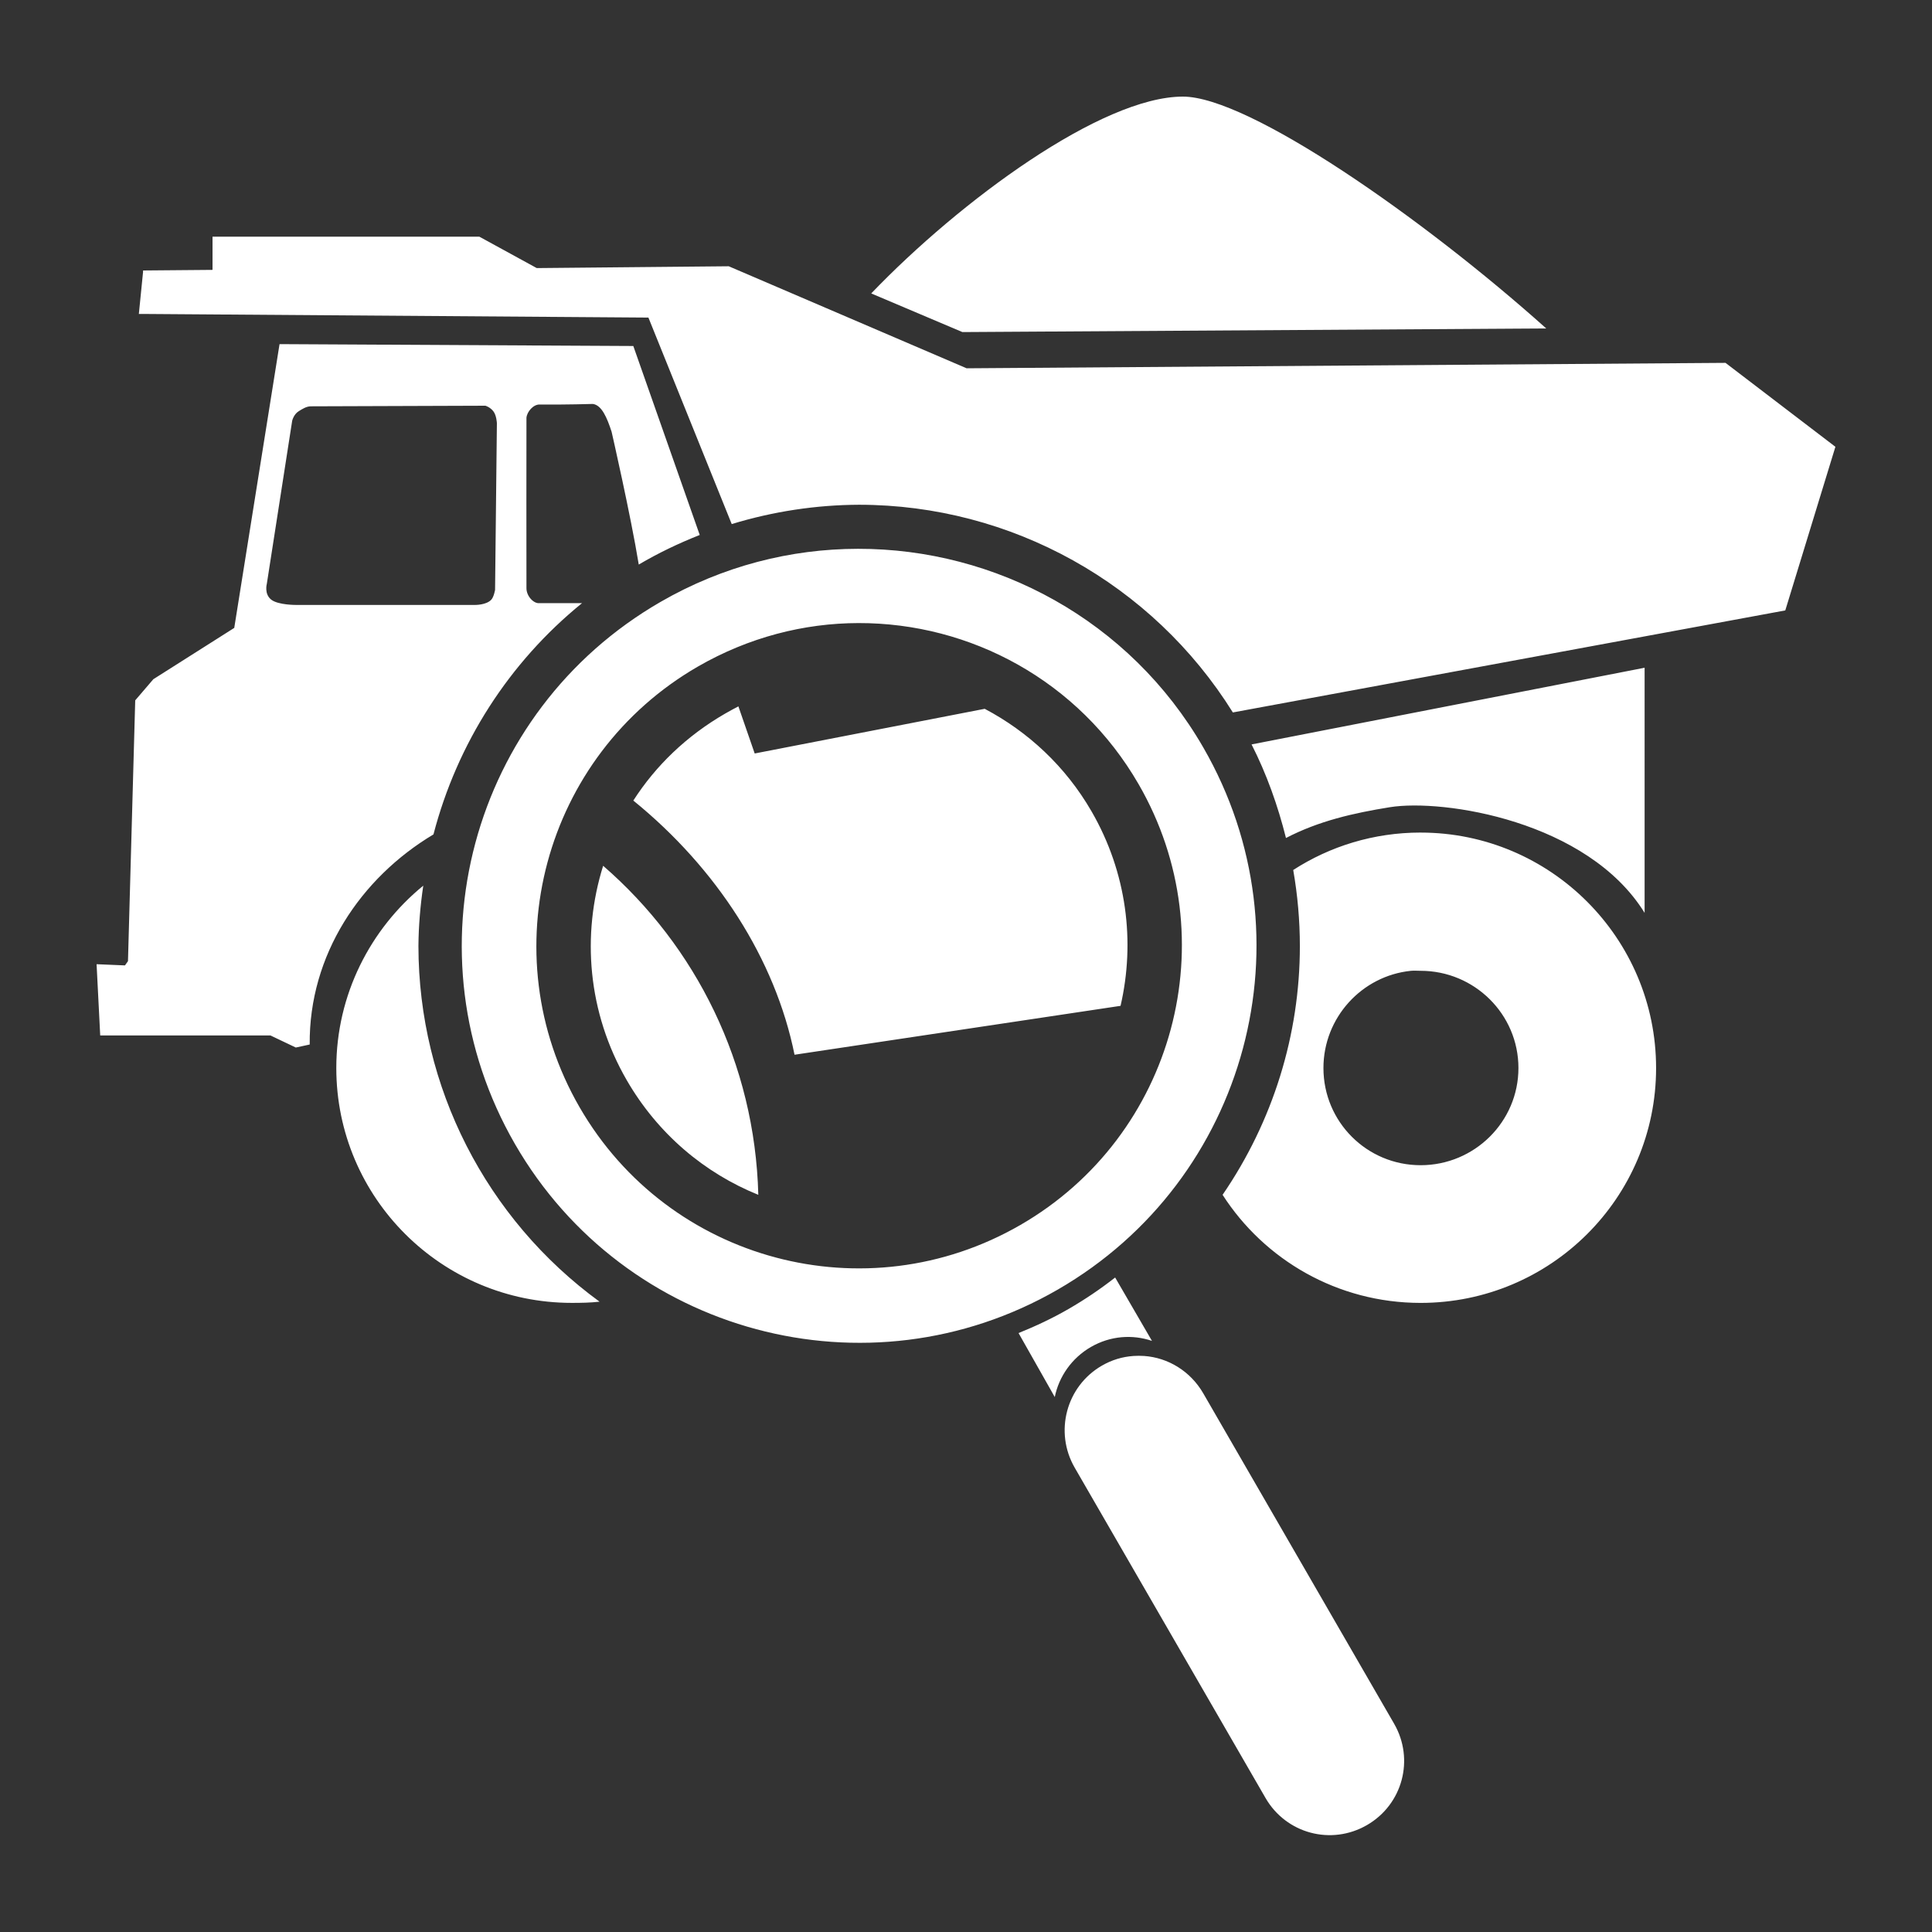
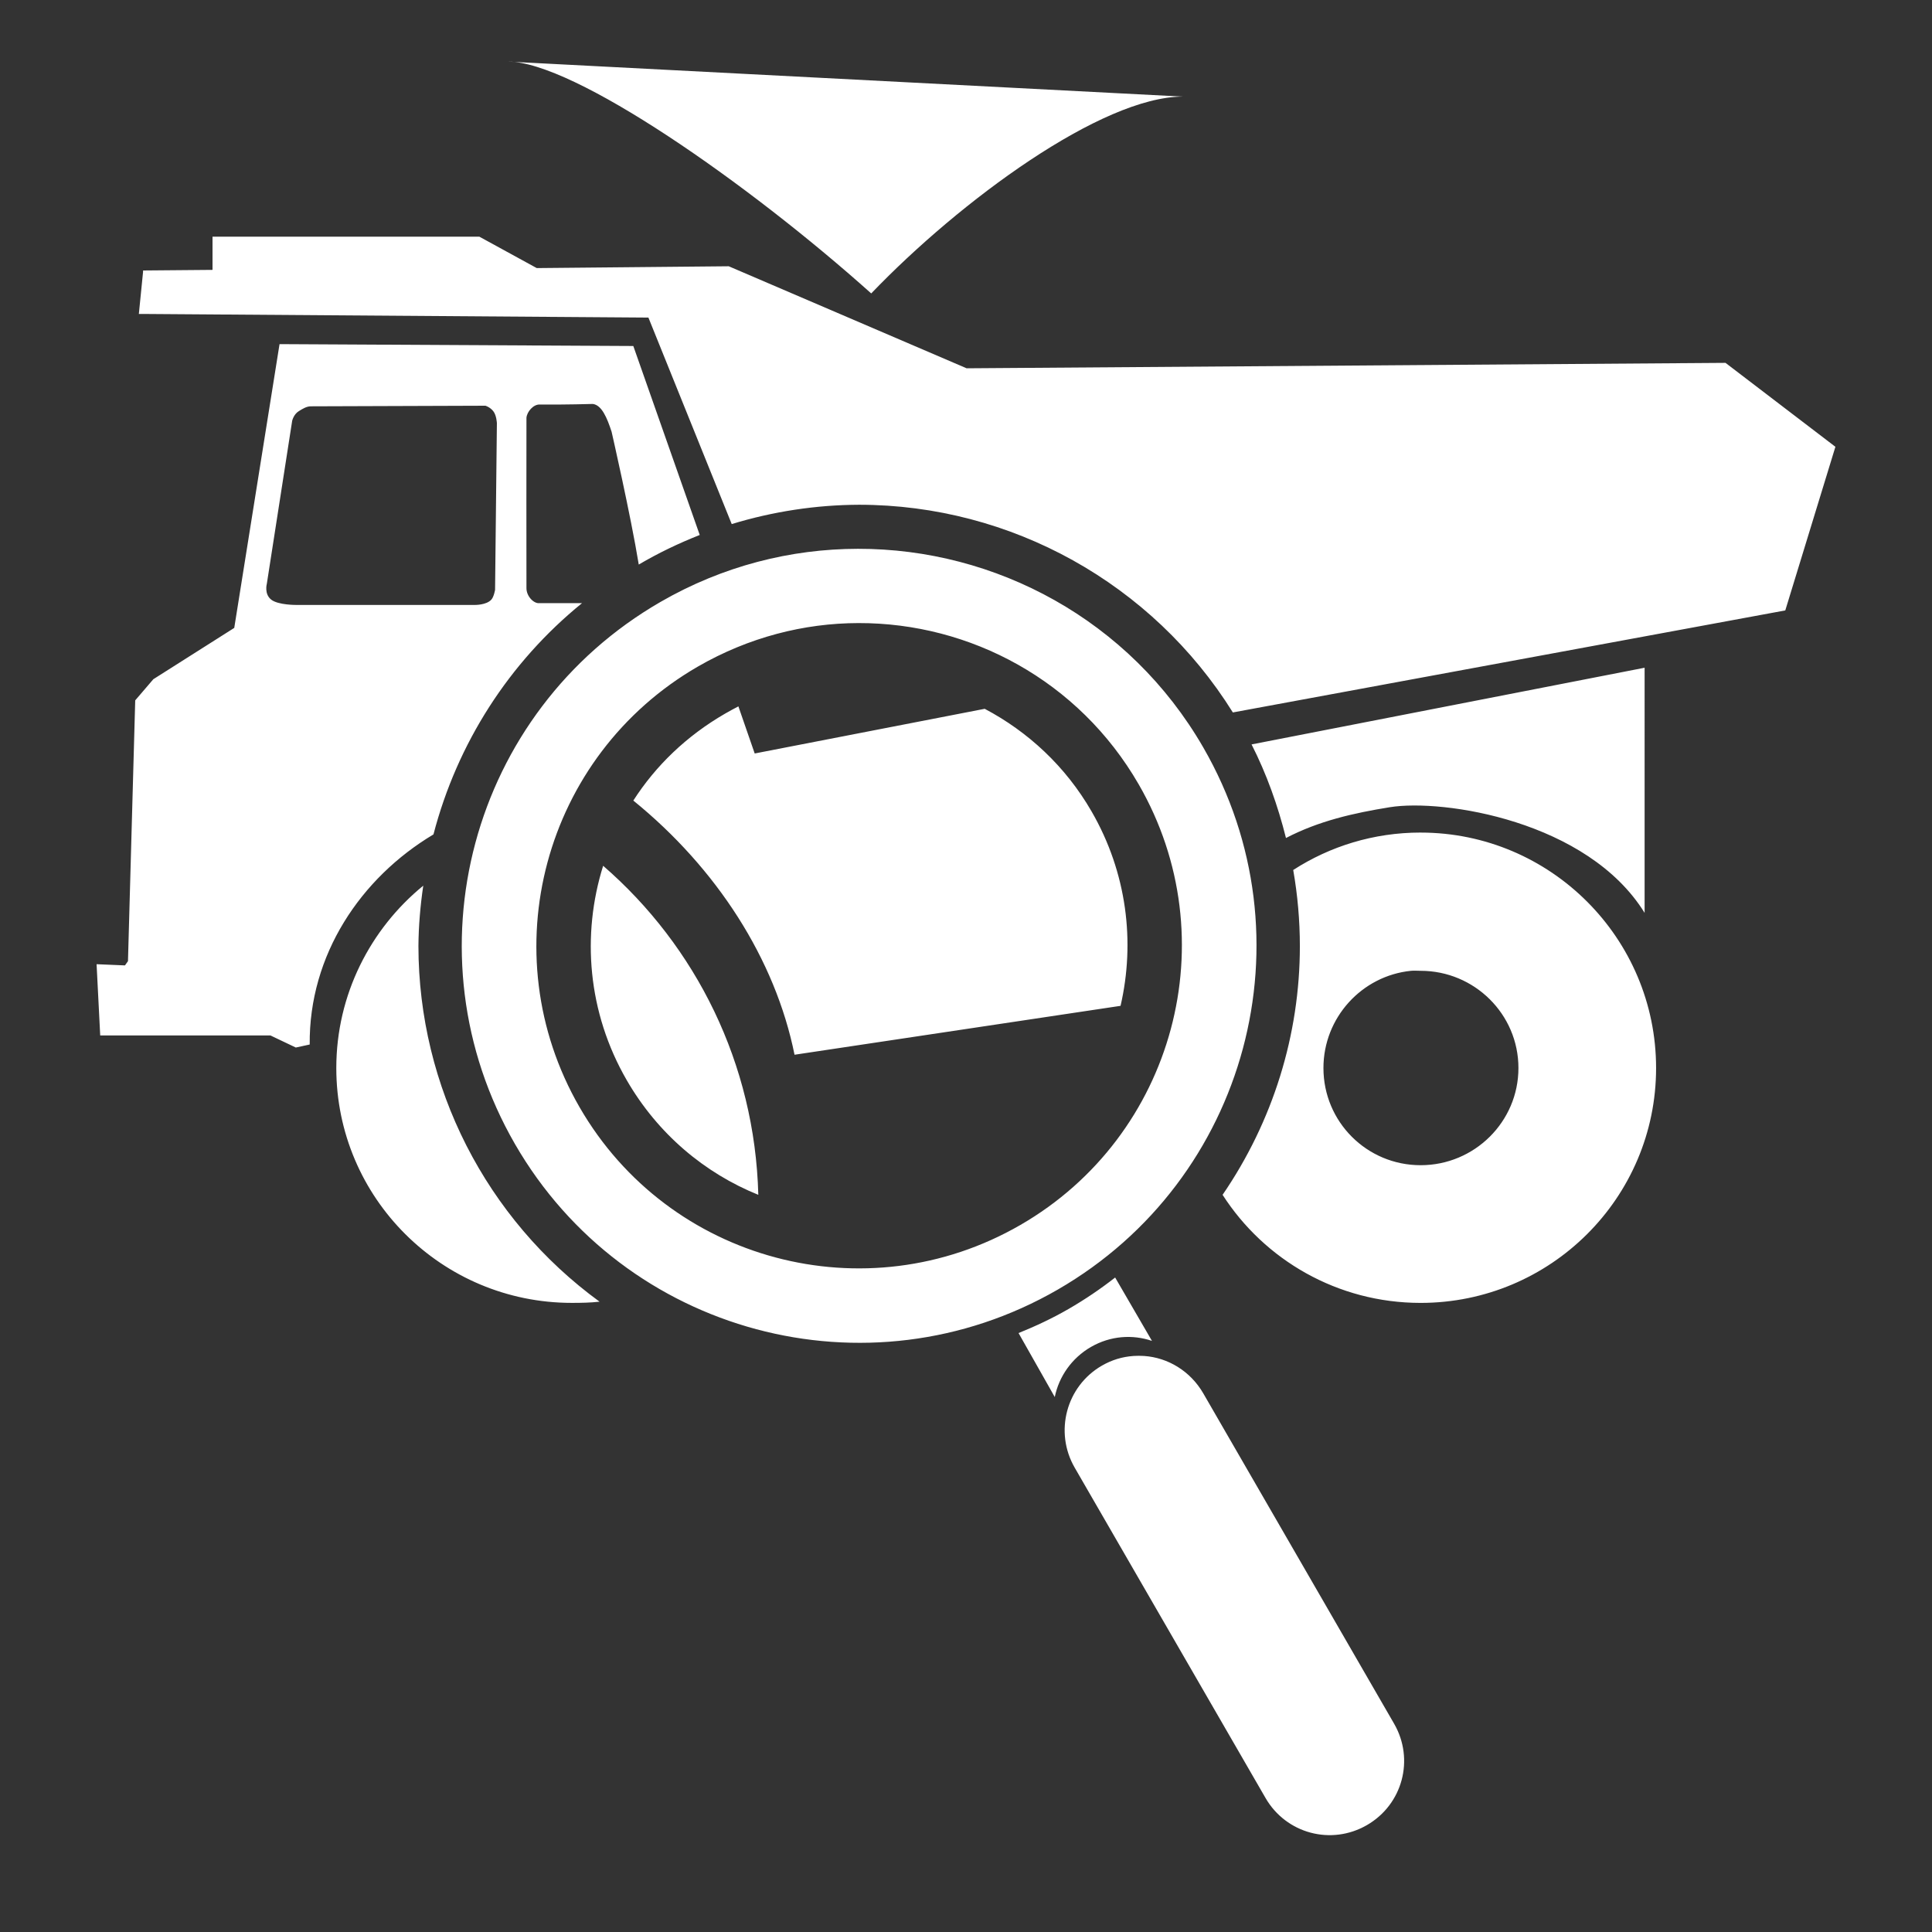
<svg xmlns="http://www.w3.org/2000/svg" fill="#FFFFFF" width="100pt" height="100pt" version="1.1" viewBox="0 0 100 100">
  <rect x="0" y="0" width="100" height="100" fill="#333333" stroke="none" />
-   <path d="m61.219 5c-4.199 0.008-11.508 5.379-16.125 10.188l4.719 2 30.219-0.188c-6.375-5.707-15.402-12.008-18.812-12zm-50.219 7.25v1.719l-3.594 0.031v0.062l-0.219 2.188h0.25l26.125 0.188 4.312 10.688c2.137-0.652 4.359-0.992 6.594-1 7.867 0.004 15.18 4.074 19.344 10.75l28.594-5.281 2.594-8.469-5.688-4.344-39.281 0.281-12.312-5.281-9.938 0.094-2.969-1.625zm3.469 5.562l-2.344 14.688-4.188 2.656-0.938 1.094-0.375 13.5-0.156 0.219-1.469-0.062 0.188 3.688h8.812l1.312 0.625 0.719-0.156c-0.043-4.633 2.633-8.621 6.406-10.875 1.227-4.711 3.91-8.902 7.688-11.969-0.773-0.004-1.547 0.004-2.219 0-0.289 0.02-0.66-0.367-0.656-0.781 0-1.898-0.008-6.914 0-8.812 0.023-0.316 0.363-0.707 0.688-0.688 1.305 0.012 2.75-0.031 2.75-0.031 0.461 0.066 0.73 0.707 0.969 1.438 0 0 0.988 4.312 1.406 6.875 1.016-0.598 2.062-1.098 3.156-1.531l-3.438-9.781zm10.656 3.188s0.234 0.066 0.406 0.281 0.188 0.625 0.188 0.625l-0.094 8.625s-0.059 0.352-0.188 0.5c-0.258 0.297-0.875 0.281-0.875 0.281h-9.188s-0.98 0.016-1.344-0.281-0.219-0.812-0.219-0.812l1.312-8.438s0.074-0.336 0.344-0.5c0.191-0.117 0.395-0.25 0.625-0.25zm19.281 7.406c-3.477 0.004-6.992 0.887-10.219 2.75-9.832 5.676-13.207 18.23-7.531 28.062s18.262 13.207 28.094 7.531 13.207-18.23 7.531-28.062c-3.812-6.606-10.758-10.293-17.875-10.281zm0.031 3.844c5.781-0.012 11.402 2.977 14.5 8.344 4.613 7.988 1.863 18.203-6.125 22.812-7.988 4.613-18.199 1.895-22.812-6.094s-1.863-18.199 6.125-22.812c2.621-1.512 5.488-2.246 8.312-2.25zm40.688 2.312l-20.344 3.969c0.781 1.535 1.363 3.172 1.781 4.844 1.695-0.883 3.488-1.289 5.375-1.594 2.762-0.445 10.242 0.703 13.188 5.469zm-46.906 2c-0.23 0.117-0.461 0.246-0.688 0.375-1.988 1.148-3.59 2.691-4.75 4.5 4.32 3.508 7.344 8.207 8.344 13.156l16.875-2.531c0.762-3.305 0.332-6.891-1.5-10.062-1.355-2.348-3.301-4.133-5.531-5.312l-11.906 2.312zm35.312 6.531c-2.43 0-4.695 0.711-6.594 1.938 0.227 1.293 0.344 2.625 0.344 3.938 0 4.602-1.398 9.078-4 12.875 2.164 3.367 5.949 5.594 10.25 5.594 6.723 0 12.188-5.434 12.188-12.156s-5.465-12.188-12.188-12.188zm-42.312 1.719c-1.121 3.578-0.805 7.59 1.219 11.094 1.613 2.793 4.039 4.816 6.812 5.938-0.176-6.801-3.238-12.875-8.031-17.031zm-9.312 1.031c-2.731 2.231-4.5 5.633-4.5 9.438 0 6.723 5.465 12.156 12.188 12.156 0.488 0 0.965-0.008 1.438-0.062-5.883-4.289-9.367-11.125-9.375-18.406 0.008-1.043 0.098-2.094 0.25-3.125zm51.125 4.406c0.168-0.016 0.324 0 0.5 0 2.785 0 5.062 2.246 5.062 5.031s-2.277 5.031-5.062 5.031-5.031-2.246-5.031-5.031c0-2.609 1.988-4.773 4.531-5.031zm-15.312 15.875c-0.754 0.59-1.555 1.133-2.406 1.625s-1.707 0.891-2.594 1.25l1.875 3.312c0.211-1.047 0.871-2.016 1.875-2.594s2.144-0.656 3.156-0.312zm0.938 4.062c-0.559 0.039-1.105 0.199-1.625 0.5-1.848 1.066-2.473 3.434-1.406 5.281l9.875 17.094c1.066 1.848 3.402 2.473 5.25 1.406s2.473-3.402 1.406-5.25l-9.875-17.094c-0.668-1.156-1.828-1.852-3.062-1.938-0.184-0.012-0.375-0.012-0.562 0z" />
+   <path d="m61.219 5c-4.199 0.008-11.508 5.379-16.125 10.188c-6.375-5.707-15.402-12.008-18.812-12zm-50.219 7.25v1.719l-3.594 0.031v0.062l-0.219 2.188h0.25l26.125 0.188 4.312 10.688c2.137-0.652 4.359-0.992 6.594-1 7.867 0.004 15.18 4.074 19.344 10.75l28.594-5.281 2.594-8.469-5.688-4.344-39.281 0.281-12.312-5.281-9.938 0.094-2.969-1.625zm3.469 5.562l-2.344 14.688-4.188 2.656-0.938 1.094-0.375 13.5-0.156 0.219-1.469-0.062 0.188 3.688h8.812l1.312 0.625 0.719-0.156c-0.043-4.633 2.633-8.621 6.406-10.875 1.227-4.711 3.91-8.902 7.688-11.969-0.773-0.004-1.547 0.004-2.219 0-0.289 0.02-0.66-0.367-0.656-0.781 0-1.898-0.008-6.914 0-8.812 0.023-0.316 0.363-0.707 0.688-0.688 1.305 0.012 2.75-0.031 2.75-0.031 0.461 0.066 0.73 0.707 0.969 1.438 0 0 0.988 4.312 1.406 6.875 1.016-0.598 2.062-1.098 3.156-1.531l-3.438-9.781zm10.656 3.188s0.234 0.066 0.406 0.281 0.188 0.625 0.188 0.625l-0.094 8.625s-0.059 0.352-0.188 0.5c-0.258 0.297-0.875 0.281-0.875 0.281h-9.188s-0.98 0.016-1.344-0.281-0.219-0.812-0.219-0.812l1.312-8.438s0.074-0.336 0.344-0.5c0.191-0.117 0.395-0.25 0.625-0.25zm19.281 7.406c-3.477 0.004-6.992 0.887-10.219 2.75-9.832 5.676-13.207 18.23-7.531 28.062s18.262 13.207 28.094 7.531 13.207-18.23 7.531-28.062c-3.812-6.606-10.758-10.293-17.875-10.281zm0.031 3.844c5.781-0.012 11.402 2.977 14.5 8.344 4.613 7.988 1.863 18.203-6.125 22.812-7.988 4.613-18.199 1.895-22.812-6.094s-1.863-18.199 6.125-22.812c2.621-1.512 5.488-2.246 8.312-2.25zm40.688 2.312l-20.344 3.969c0.781 1.535 1.363 3.172 1.781 4.844 1.695-0.883 3.488-1.289 5.375-1.594 2.762-0.445 10.242 0.703 13.188 5.469zm-46.906 2c-0.23 0.117-0.461 0.246-0.688 0.375-1.988 1.148-3.59 2.691-4.75 4.5 4.32 3.508 7.344 8.207 8.344 13.156l16.875-2.531c0.762-3.305 0.332-6.891-1.5-10.062-1.355-2.348-3.301-4.133-5.531-5.312l-11.906 2.312zm35.312 6.531c-2.43 0-4.695 0.711-6.594 1.938 0.227 1.293 0.344 2.625 0.344 3.938 0 4.602-1.398 9.078-4 12.875 2.164 3.367 5.949 5.594 10.25 5.594 6.723 0 12.188-5.434 12.188-12.156s-5.465-12.188-12.188-12.188zm-42.312 1.719c-1.121 3.578-0.805 7.59 1.219 11.094 1.613 2.793 4.039 4.816 6.812 5.938-0.176-6.801-3.238-12.875-8.031-17.031zm-9.312 1.031c-2.731 2.231-4.5 5.633-4.5 9.438 0 6.723 5.465 12.156 12.188 12.156 0.488 0 0.965-0.008 1.438-0.062-5.883-4.289-9.367-11.125-9.375-18.406 0.008-1.043 0.098-2.094 0.25-3.125zm51.125 4.406c0.168-0.016 0.324 0 0.5 0 2.785 0 5.062 2.246 5.062 5.031s-2.277 5.031-5.062 5.031-5.031-2.246-5.031-5.031c0-2.609 1.988-4.773 4.531-5.031zm-15.312 15.875c-0.754 0.59-1.555 1.133-2.406 1.625s-1.707 0.891-2.594 1.25l1.875 3.312c0.211-1.047 0.871-2.016 1.875-2.594s2.144-0.656 3.156-0.312zm0.938 4.062c-0.559 0.039-1.105 0.199-1.625 0.5-1.848 1.066-2.473 3.434-1.406 5.281l9.875 17.094c1.066 1.848 3.402 2.473 5.25 1.406s2.473-3.402 1.406-5.25l-9.875-17.094c-0.668-1.156-1.828-1.852-3.062-1.938-0.184-0.012-0.375-0.012-0.562 0z" />
</svg>